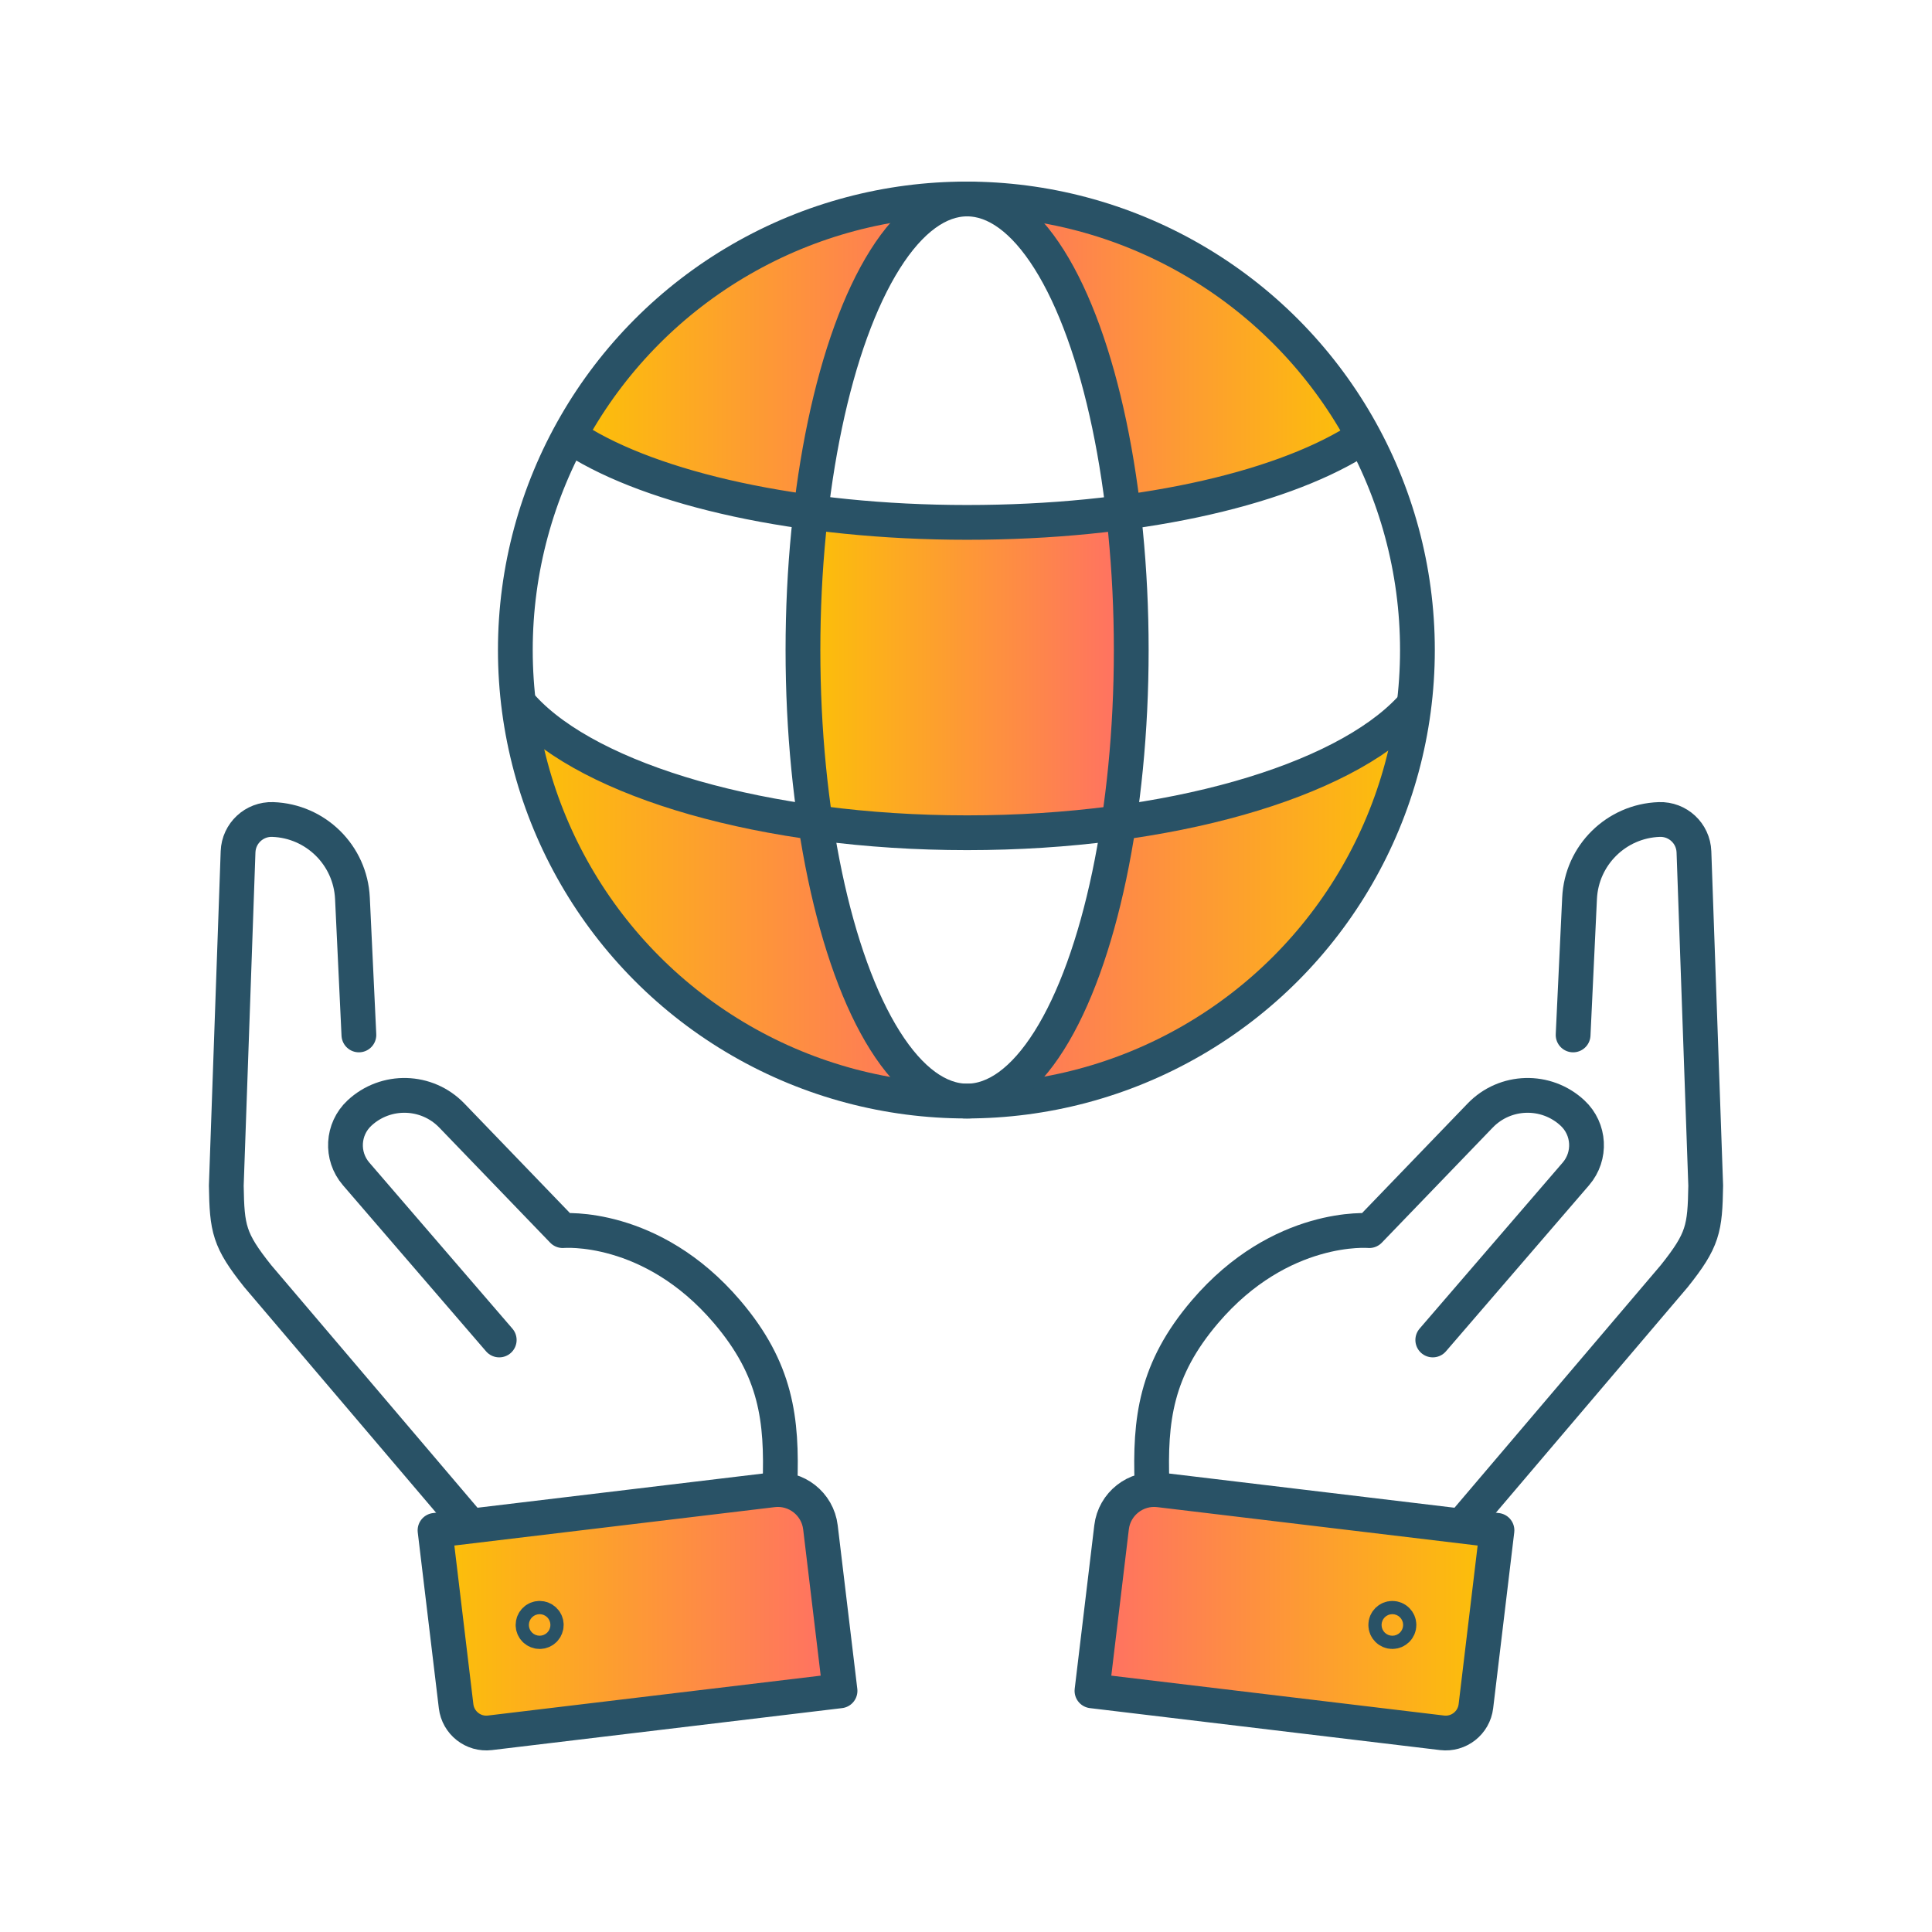
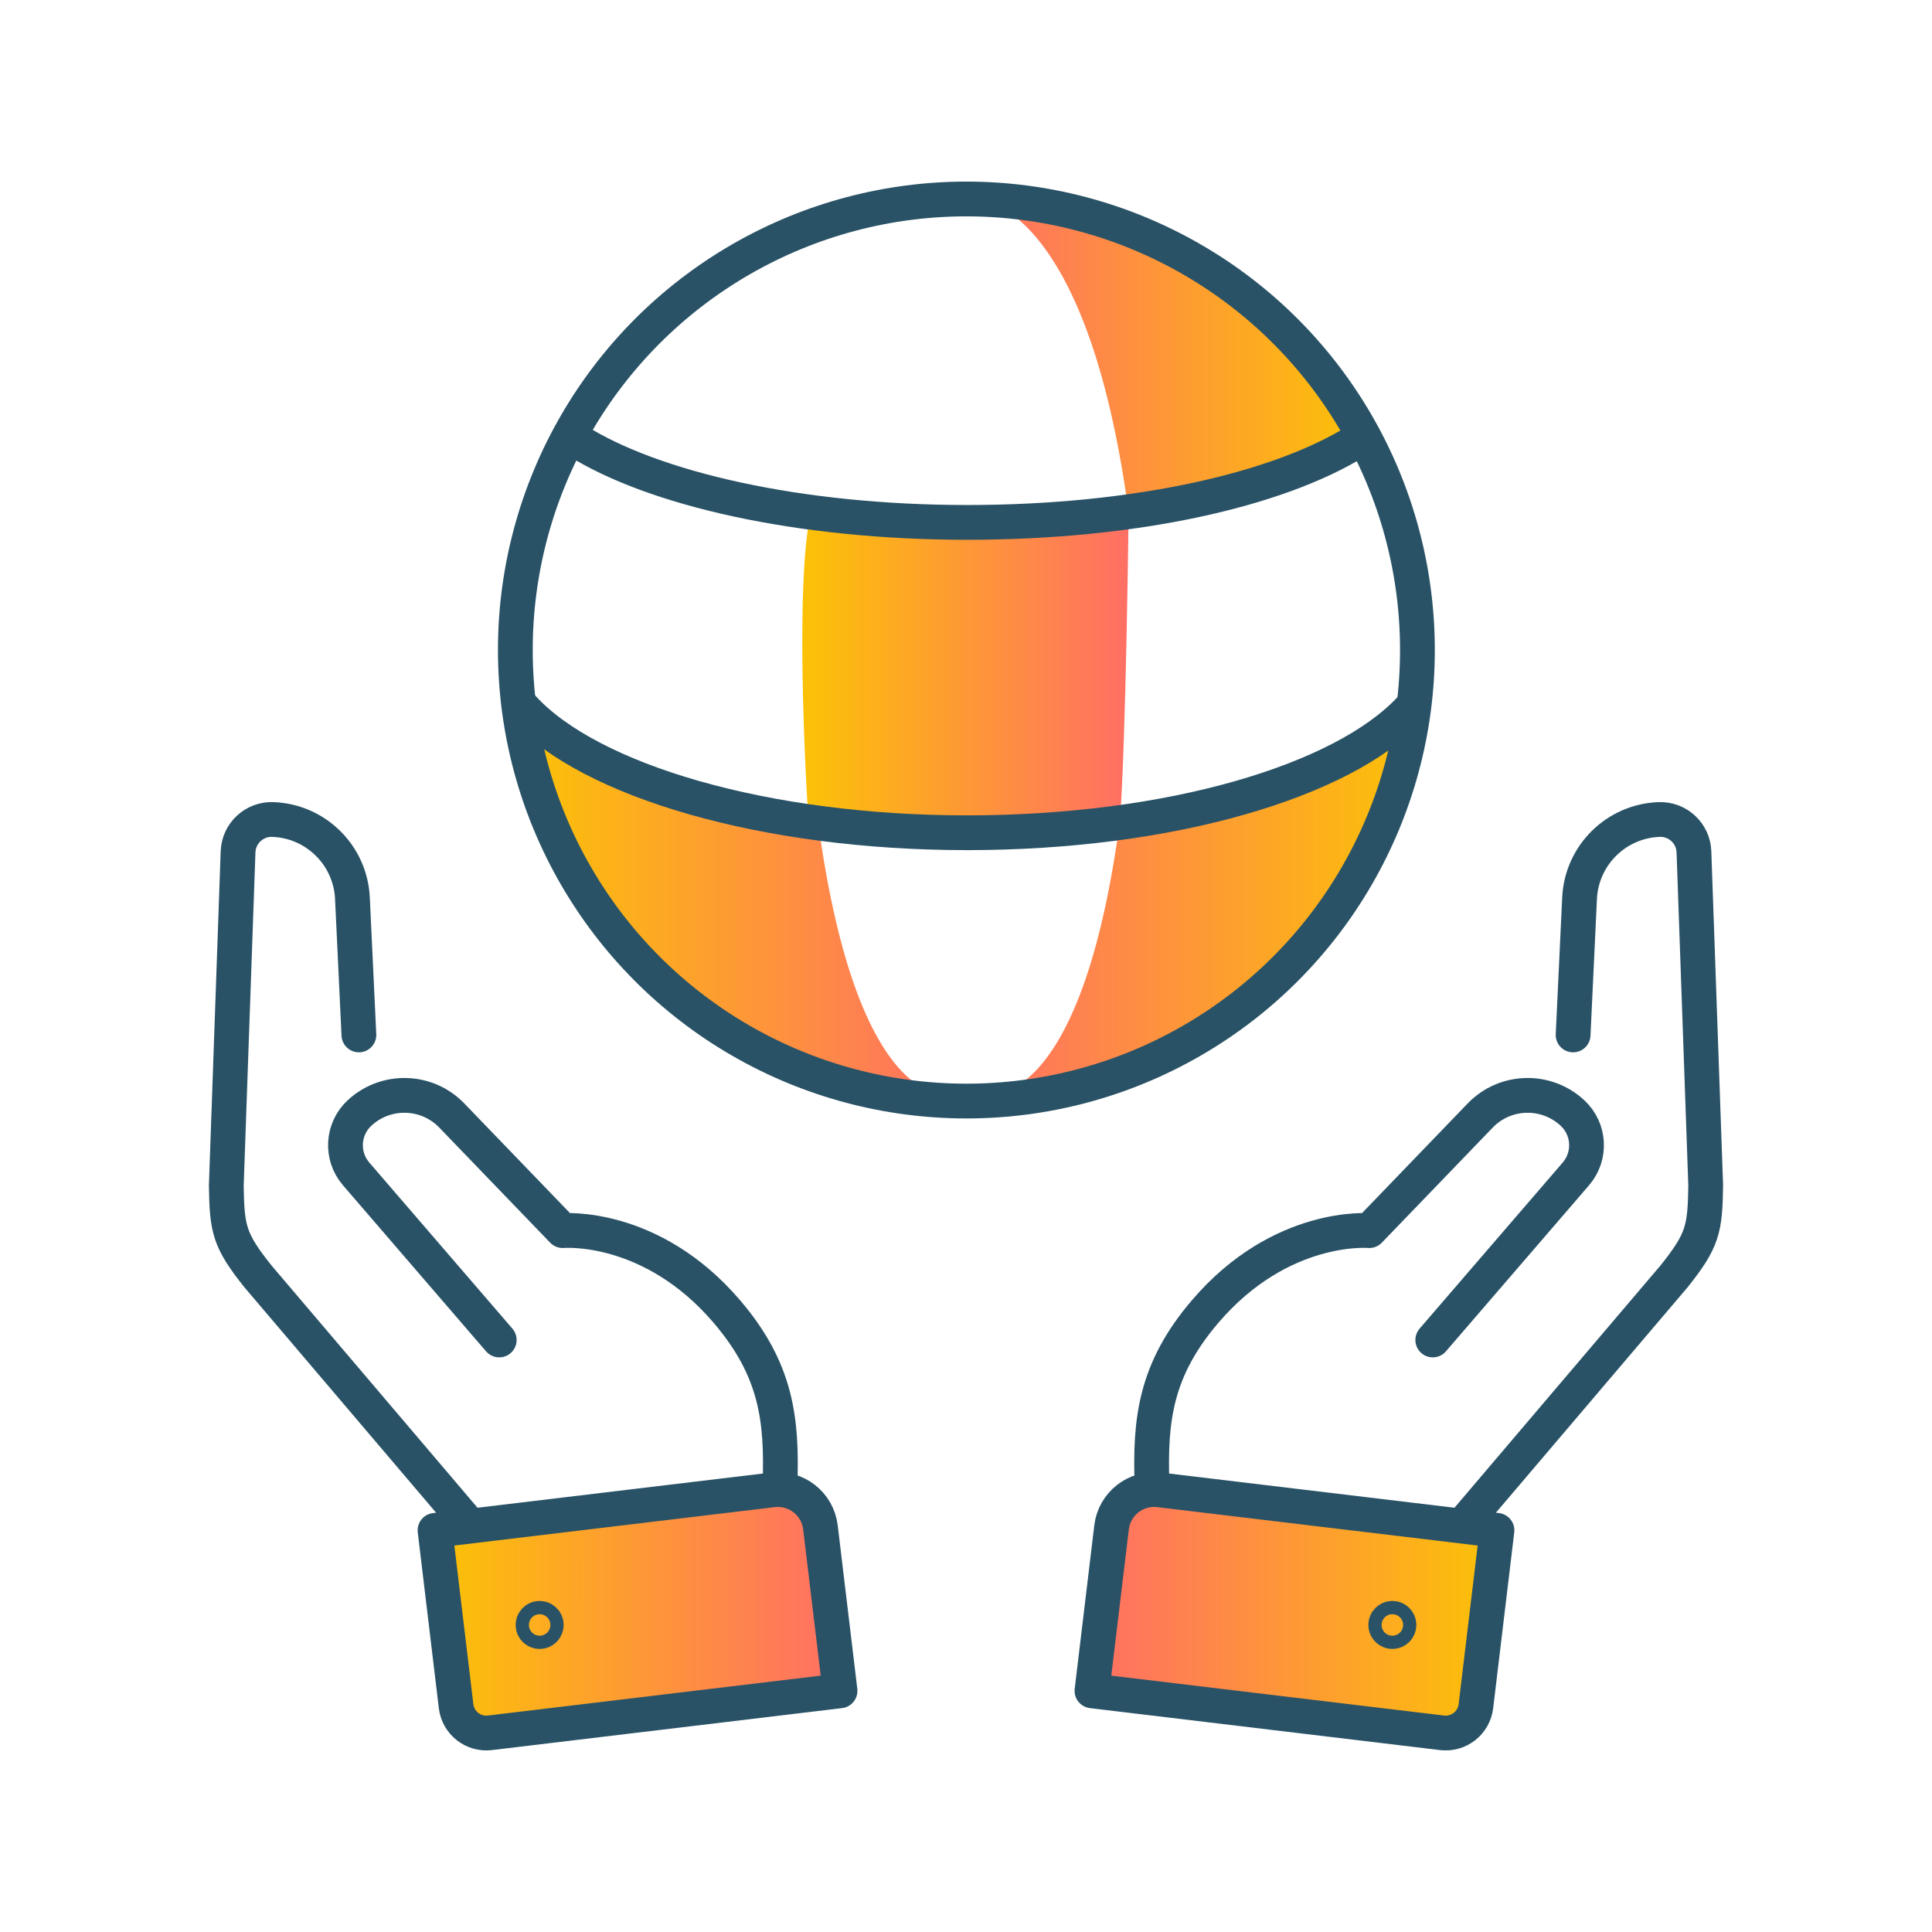
<svg xmlns="http://www.w3.org/2000/svg" xmlns:xlink="http://www.w3.org/1999/xlink" id="Layer_1" viewBox="0 0 1000 1000">
  <defs>
    <style>.cls-1{fill:url(#linear-gradient-2);}.cls-2{fill:none;stroke:#295266;stroke-linecap:round;stroke-linejoin:round;stroke-width:18px;}.cls-3{fill:url(#linear-gradient-6);}.cls-4{fill:url(#linear-gradient-5);}.cls-5{fill:url(#linear-gradient-7);}.cls-6{fill:url(#linear-gradient-3);}.cls-7{fill:url(#linear-gradient);}.cls-8{fill:url(#linear-gradient-4);}</style>
    <linearGradient id="linear-gradient" x1="415.25" y1="347.74" x2="584.17" y2="347.74" gradientTransform="matrix(1, 0, 0, 1, 0, 0)" gradientUnits="userSpaceOnUse">
      <stop offset="0" stop-color="#fcc206" />
      <stop offset="1" stop-color="#ff6f65" />
    </linearGradient>
    <linearGradient id="linear-gradient-2" x1="297.71" y1="184.04" x2="497.7" y2="184.04" xlink:href="#linear-gradient" />
    <linearGradient id="linear-gradient-3" x1="97.77" y1="184.04" x2="297.76" y2="184.04" gradientTransform="translate(803.88) rotate(-180) scale(1 -1)" xlink:href="#linear-gradient" />
    <linearGradient id="linear-gradient-4" x1="270.78" y1="52.03" x2="496.33" y2="52.03" gradientTransform="translate(0 522.74) scale(1 -1)" xlink:href="#linear-gradient" />
    <linearGradient id="linear-gradient-5" x1="70.21" y1="54.32" x2="299.12" y2="54.32" gradientTransform="translate(803.88 522.74) rotate(-180)" xlink:href="#linear-gradient" />
    <linearGradient id="linear-gradient-6" x1="225.16" y1="834.06" x2="434.8" y2="834.06" xlink:href="#linear-gradient" />
    <linearGradient id="linear-gradient-7" x1="419.93" y1="834.06" x2="629.56" y2="834.06" gradientTransform="translate(1194.77) rotate(-180) scale(1 -1)" xlink:href="#linear-gradient" />
  </defs>
  <path class="cls-7" d="M419.65,265.15s51.57,8.95,164.52,0c0,0-1.35,119.43-4.54,160.19,0,0-39.91,11.23-161.16,0,0,0-7.97-118.5,1.19-160.19Z" />
-   <path class="cls-1" d="M497.7,102.99s-56.39,1.22-78.05,162.16c0,0-108.81-16.65-121.94-42.76,0,0,62.19-122.4,199.99-119.4Z" />
  <path class="cls-6" d="M506.12,102.99s56.39,1.22,78.05,162.16c0,0,108.81-16.65,121.94-42.76,0,0-62.19-122.4-199.99-119.4Z" />
  <path class="cls-8" d="M496.33,566.45s-51.43,18.64-73.1-142.3c0,0-7.63,20.77-152.46-49.84,0,0,23.65,182.31,225.56,192.14Z" />
  <path class="cls-4" d="M504.75,566.45s53.21,19.83,74.88-141.11c0,0,26.49,8.45,154.04-55.74,0,0-43.39,202.42-228.91,196.85Z" />
  <path class="cls-3" d="M384.38,773.02s36.65-12.69,41.33,26.31l9.09,75.85-181.21,21.72s-15.53,2.73-17.51-13.76l-10.91-91.04,159.22-19.09Z" />
  <path class="cls-5" d="M615.62,773.02s-36.65-12.69-41.33,26.31l-9.09,75.85,181.21,21.72s15.53,2.73,17.51-13.76l10.91-91.04-159.22-19.09Z" />
  <g>
    <circle class="cls-2" cx="500.2" cy="336.45" r="233.46" />
    <g>
      <path class="cls-2" d="M746.41,896.9l-181.21-21.72,10.14-84.62c1.46-12.18,12.52-20.87,24.69-19.41l174.8,20.95-10.91,91.04c-1.04,8.63-8.87,14.8-17.51,13.76Z" />
      <path class="cls-2" d="M758.87,787.2l107.69-126.64c14.96-18.75,15.94-24.52,16.31-46.88l-6.09-172.78c-.34-9.58-8.38-17.07-17.96-16.73h0c-22.26,.78-40.19,18.51-41.24,40.75l-3.34,70.76" />
      <path class="cls-2" d="M741.6,693.57l74.08-85.97c7.97-9.26,7.2-23.16-1.73-31.48h0c-13.62-12.69-34.91-12.12-47.82,1.29l-57.39,59.56s-45.75-4.09-85.05,41.98c-25.57,29.98-28.58,55.74-27.41,89.43" />
      <circle class="cls-2" cx="720.68" cy="841.07" r="3.42" />
    </g>
    <g>
      <path class="cls-2" d="M253.59,896.9l181.21-21.72-10.14-84.62c-1.46-12.18-12.52-20.87-24.69-19.41l-174.8,20.95,10.91,91.04c1.04,8.63,8.87,14.8,17.51,13.76Z" />
      <path class="cls-2" d="M241.13,787.2l-107.69-126.64c-14.96-18.75-15.94-24.52-16.31-46.88l6.09-172.78c.34-9.58,8.38-17.07,17.96-16.73h0c22.26,.78,40.19,18.51,41.24,40.75l3.34,70.76" />
      <path class="cls-2" d="M258.4,693.57l-74.08-85.97c-7.97-9.26-7.2-23.16,1.73-31.48h0c13.62-12.69,34.91-12.12,47.82,1.29l57.39,59.56s45.75-4.09,85.05,41.98c25.57,29.98,28.58,55.74,27.41,89.43" />
      <path class="cls-2" d="M276.9,838.65c-1.34,1.34-1.34,3.5,0,4.84,1.34,1.34,3.5,1.34,4.84,0,1.34-1.34,1.34-3.5,0-4.84-1.34-1.34-3.5-1.34-4.84,0Z" />
    </g>
-     <ellipse class="cls-2" cx="500.57" cy="336.45" rx="84.96" ry="233.46" />
    <path class="cls-2" d="M297.71,227.51c40.21,25.61,115.99,42.88,202.86,42.88s160.29-16.73,200.96-41.69" />
    <path class="cls-2" d="M729.8,367.1c-35.02,37.37-124.44,63.93-229.23,63.93s-195.17-26.85-229.79-64.53" />
  </g>
</svg>